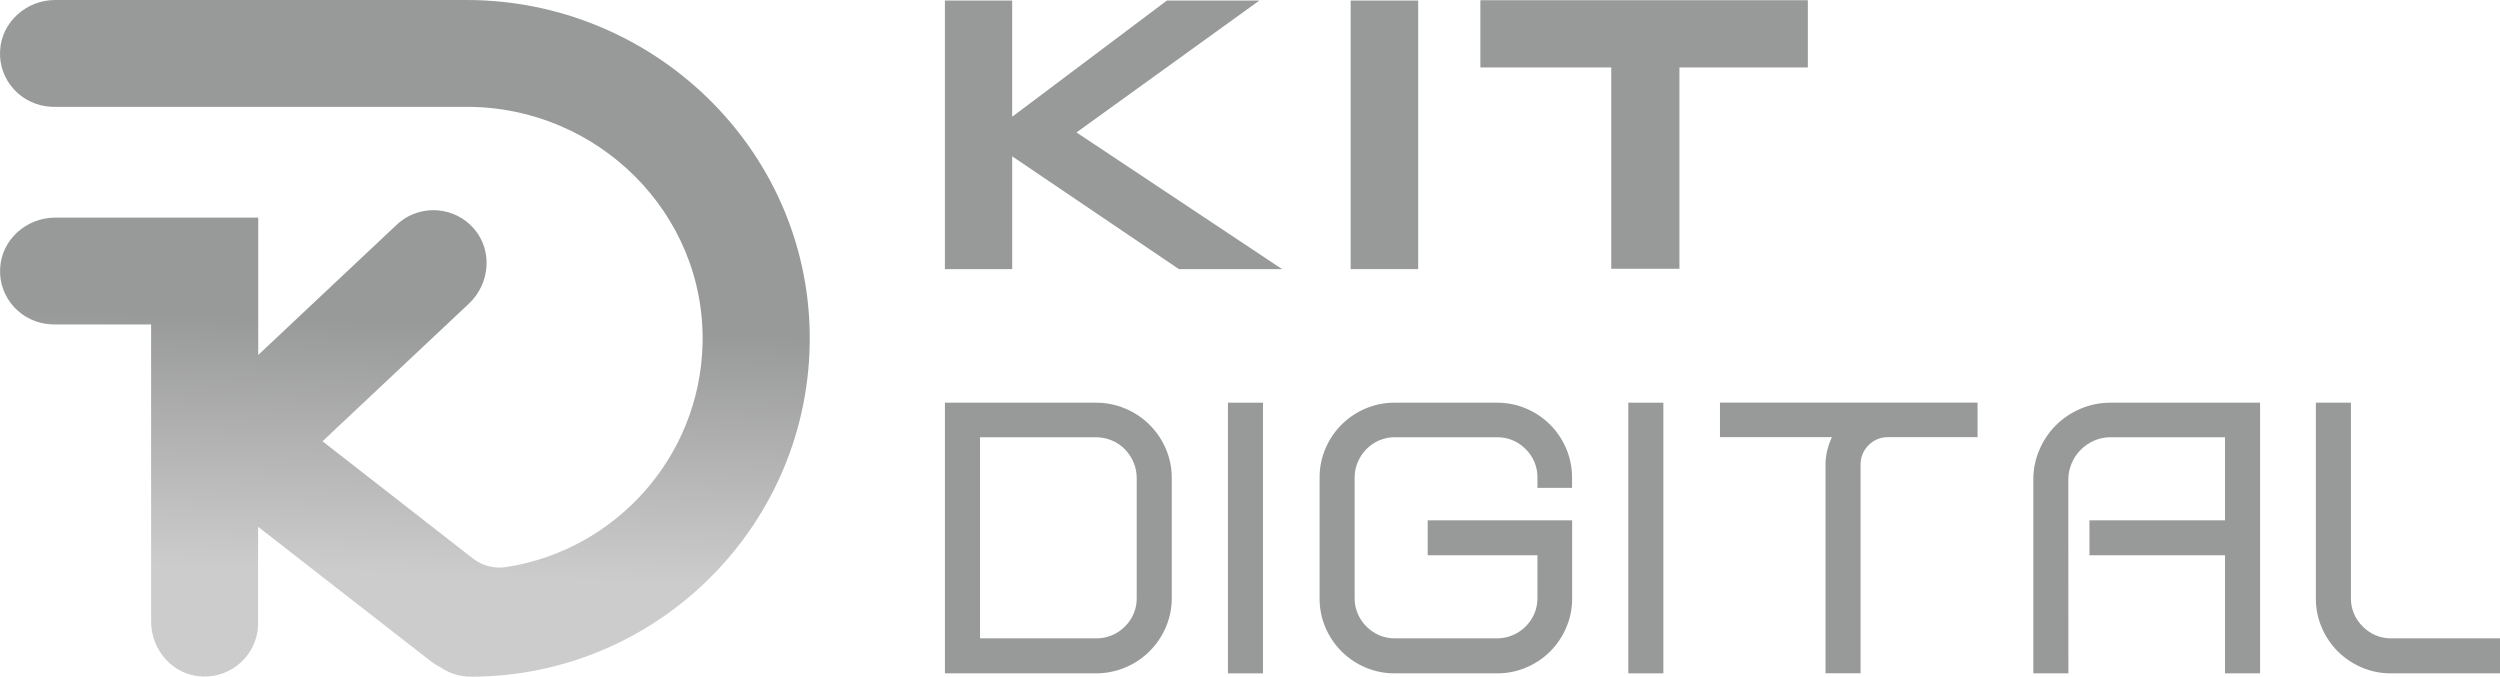
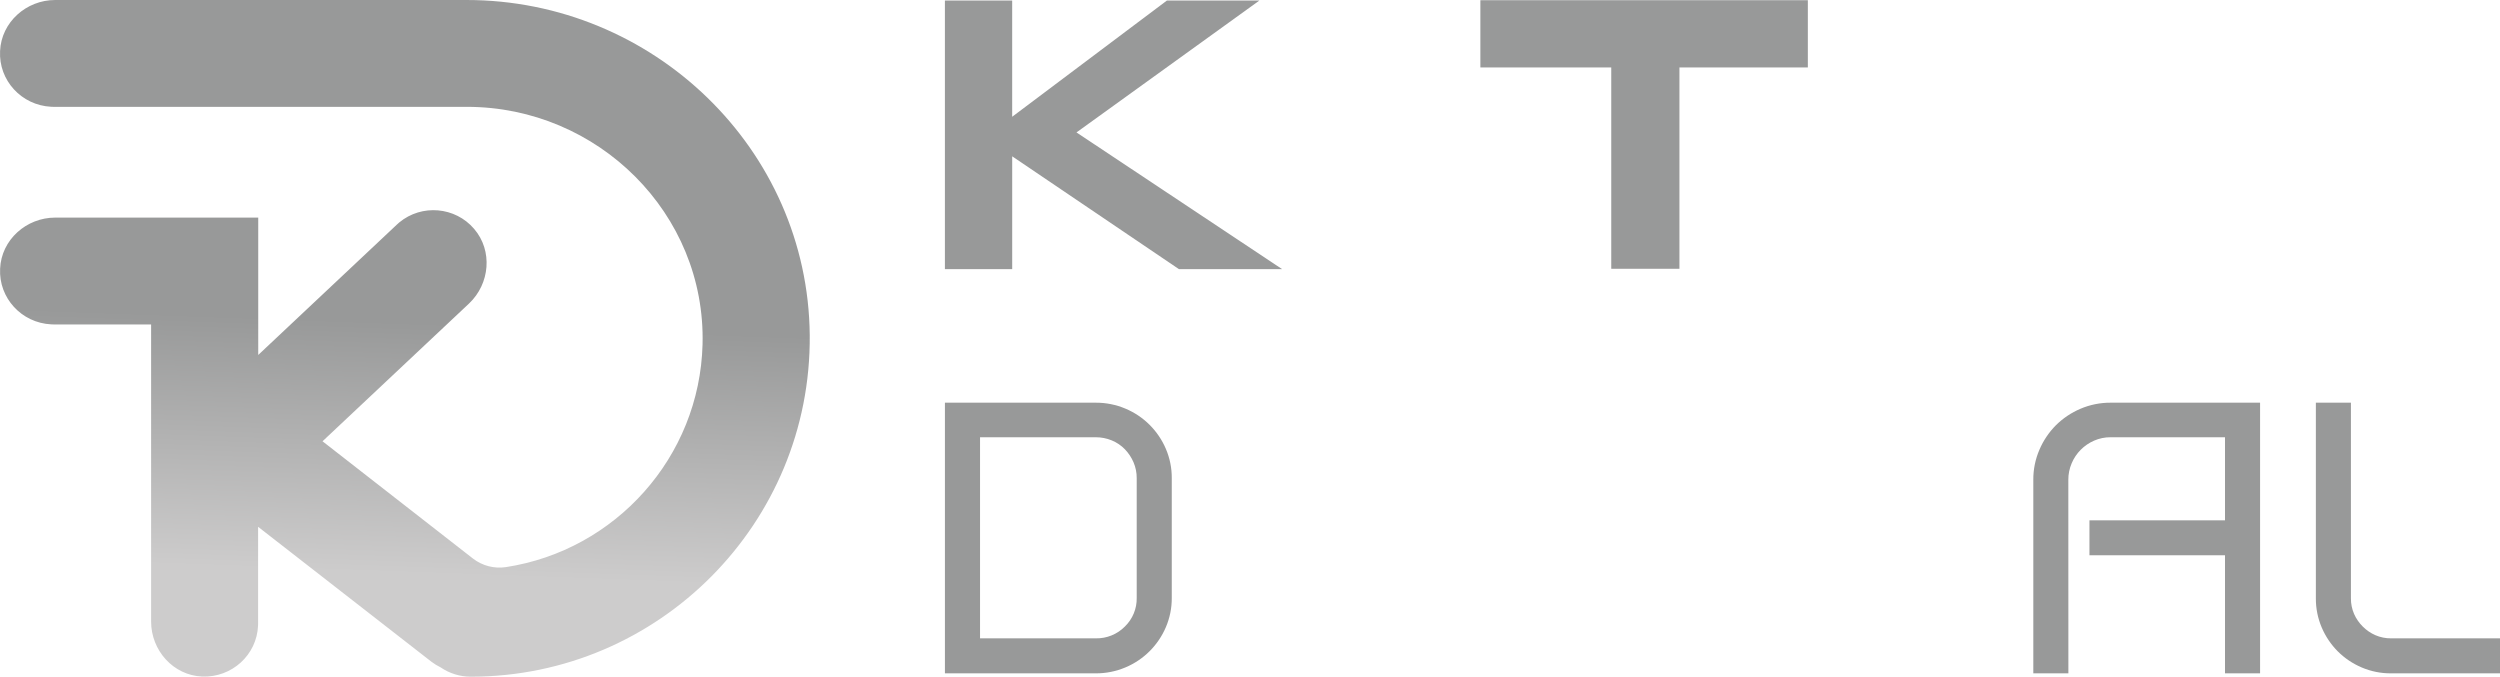
<svg xmlns="http://www.w3.org/2000/svg" width="133" height="36" viewBox="0 0 133 36" fill="none">
  <g clip-path="url(#clip0_507_1926)">
    <path d="M62.338 31.807C62.342 32.343 62.235 32.872 62.024 33.366C61.821 33.842 61.527 34.277 61.159 34.644C60.79 35.012 60.352 35.306 59.868 35.508C59.371 35.717 58.836 35.825 58.295 35.822H50.27V21.423H58.295C58.836 21.421 59.371 21.528 59.868 21.737C60.352 21.939 60.79 22.233 61.159 22.601C61.527 22.968 61.821 23.403 62.024 23.879C62.235 24.373 62.342 24.902 62.338 25.438V31.807ZM52.138 33.96H58.294C58.876 33.972 59.438 33.744 59.844 33.331C60.257 32.93 60.484 32.378 60.473 31.807V25.438C60.475 25.15 60.419 24.863 60.305 24.597C60.195 24.34 60.039 24.104 59.844 23.901C59.648 23.699 59.411 23.538 59.148 23.43C58.878 23.318 58.587 23.261 58.294 23.262H52.138V33.96Z" fill="#989999" />
-     <path d="M67.191 35.822H65.326V21.423H67.191V35.822Z" fill="#989999" />
-     <path d="M72.639 35.508C72.165 35.307 71.734 35.017 71.37 34.656C71.006 34.29 70.717 33.86 70.516 33.389C70.306 32.896 70.198 32.365 70.202 31.83V25.415C70.198 24.881 70.306 24.35 70.516 23.856C70.717 23.385 71.007 22.955 71.37 22.59C71.734 22.228 72.165 21.938 72.639 21.737C73.132 21.526 73.664 21.419 74.201 21.423H79.634C80.171 21.419 80.703 21.526 81.196 21.737C81.67 21.938 82.101 22.228 82.465 22.59C82.828 22.955 83.117 23.385 83.318 23.856C83.529 24.35 83.637 24.879 83.633 25.415V25.953H81.791V25.415C81.802 24.843 81.574 24.292 81.161 23.89C80.764 23.48 80.209 23.252 79.634 23.262H74.201C73.915 23.259 73.631 23.317 73.369 23.43C72.857 23.655 72.452 24.065 72.236 24.575C72.122 24.84 72.064 25.127 72.067 25.415V31.83C72.064 32.115 72.122 32.398 72.236 32.659C72.346 32.91 72.501 33.138 72.696 33.332C72.889 33.525 73.117 33.682 73.369 33.792C73.631 33.905 73.915 33.962 74.201 33.96H79.634C79.923 33.962 80.21 33.905 80.476 33.792C80.733 33.684 80.965 33.528 81.161 33.332C81.356 33.138 81.512 32.91 81.622 32.659C81.735 32.398 81.793 32.115 81.791 31.83V29.541H75.953V27.68H83.638V31.83C83.642 32.366 83.534 32.896 83.323 33.389C83.123 33.86 82.833 34.29 82.47 34.656C82.106 35.017 81.675 35.307 81.201 35.508C80.708 35.719 80.176 35.826 79.639 35.822H74.206C73.668 35.826 73.133 35.72 72.639 35.508Z" fill="#989999" />
-     <path d="M88.491 35.822H86.626V21.423H88.491V35.822Z" fill="#989999" />
-     <path d="M97.209 23.963C97.268 23.721 97.351 23.485 97.456 23.257H91.502V21.418H105.207V23.257H100.443C100.053 23.251 99.679 23.406 99.41 23.683C99.131 23.955 98.977 24.328 98.983 24.715V35.817H97.117V24.72C97.117 24.465 97.148 24.211 97.209 23.963Z" fill="#989999" />
    <path d="M110.038 35.822H108.172V25.527C108.168 24.977 108.279 24.431 108.498 23.924C108.704 23.44 109.002 22.998 109.375 22.622C109.749 22.252 110.191 21.955 110.677 21.748C111.183 21.531 111.73 21.421 112.282 21.423H120.236V35.822H118.37V29.541H111.159V27.68H118.37V23.262H112.282C111.98 23.259 111.681 23.322 111.406 23.442C110.867 23.677 110.441 24.106 110.215 24.642C110.094 24.922 110.033 25.223 110.035 25.527L110.038 35.822Z" fill="#989999" />
    <path d="M125.641 35.508C125.167 35.307 124.736 35.017 124.372 34.655C124.009 34.29 123.719 33.86 123.518 33.389C123.307 32.895 123.2 32.364 123.204 31.83V21.423H125.069V31.83C125.066 32.115 125.123 32.397 125.236 32.659C125.346 32.91 125.503 33.138 125.698 33.331C125.891 33.525 126.119 33.682 126.371 33.792C126.633 33.905 126.917 33.962 127.203 33.96H133V35.822H127.203C126.666 35.826 126.134 35.719 125.641 35.508Z" fill="#989999" />
    <path d="M50.268 0.028H53.848V6.212L62.08 0.028H67L57.269 7.045L68.207 14.317H62.718L53.849 8.316V14.317H50.269V0.028H50.268Z" fill="#989999" />
-     <path d="M71.855 0.028H75.447V14.317H71.855V0.028Z" fill="#989999" />
    <path d="M89.346 14.299H85.719V3.588H78.756V0.011H96.177V3.588H89.346V14.299Z" fill="#989999" />
    <path d="M24.813 0H2.937C1.399 0 0.071 1.18 0.004 2.713C-0.077 4.272 1.139 5.601 2.72 5.68C2.761 5.683 2.803 5.684 2.843 5.684H24.84C31.811 5.684 37.557 11.363 37.376 18.319C37.221 24.33 32.731 29.28 26.917 30.17C26.292 30.265 25.655 30.099 25.159 29.713L17.158 23.476L24.953 16.147C26.064 15.097 26.222 13.338 25.224 12.177C24.22 10.998 22.438 10.844 21.242 11.833C21.195 11.872 21.15 11.912 21.107 11.954L13.738 18.884V11.576H2.94C1.401 11.576 0.074 12.755 0.006 14.29C-0.074 15.849 1.142 17.177 2.722 17.256C2.763 17.259 2.805 17.26 2.846 17.26H8.039V33.069C8.039 34.604 9.22 35.929 10.755 35.992C12.334 36.054 13.665 34.841 13.728 33.283C13.729 33.239 13.731 33.196 13.731 33.153V28.026L22.946 35.2C23.101 35.318 23.266 35.419 23.44 35.504C23.912 35.827 24.471 36 25.045 36C35.046 36 43.169 27.834 43.078 17.831C42.987 7.918 34.74 0 24.813 0Z" fill="url(#paint0_linear_507_1926)" />
  </g>
  <defs>
    <linearGradient id="paint0_linear_507_1926" x1="21.928" y1="0.11" x2="20.622" y2="36.295" gradientUnits="userSpaceOnUse">
      <stop offset="0.47" stop-color="#989999" />
      <stop offset="0.84" stop-color="#CDCCCC" />
    </linearGradient>
    <clipPath id="clip0_507_1926">
      <rect width="133" height="36" fill="white" />
    </clipPath>
  </defs>
</svg>